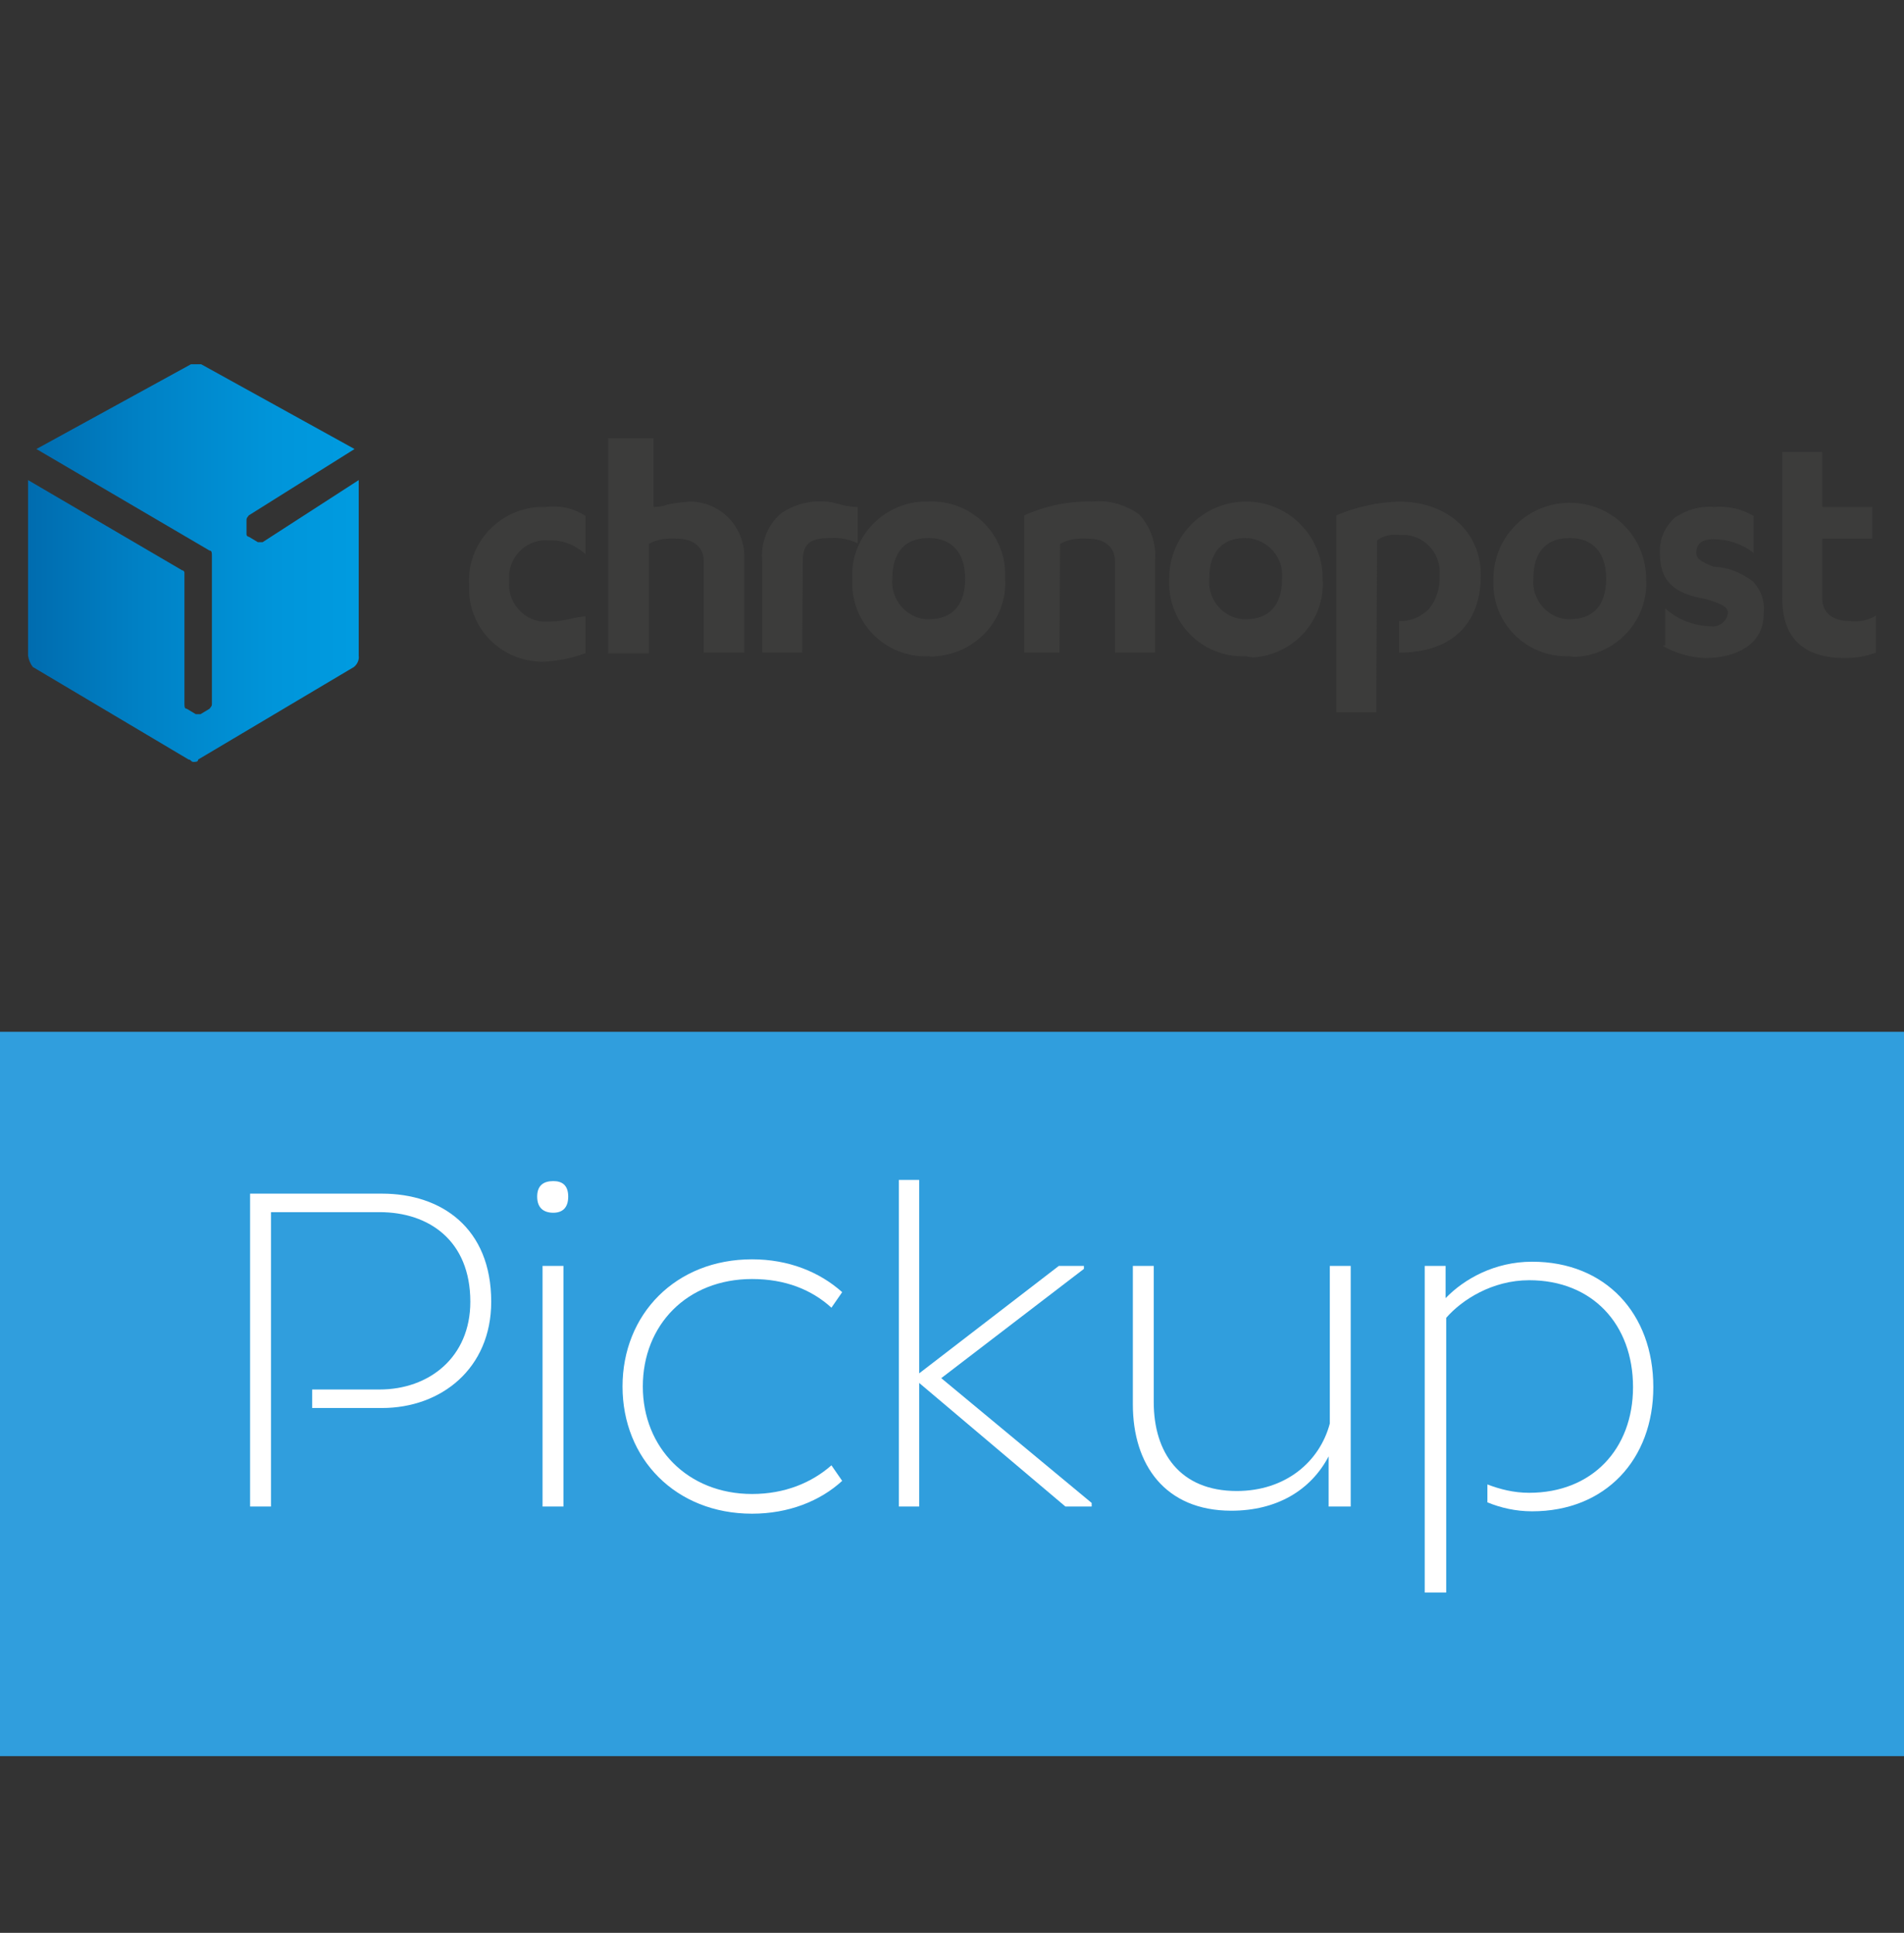
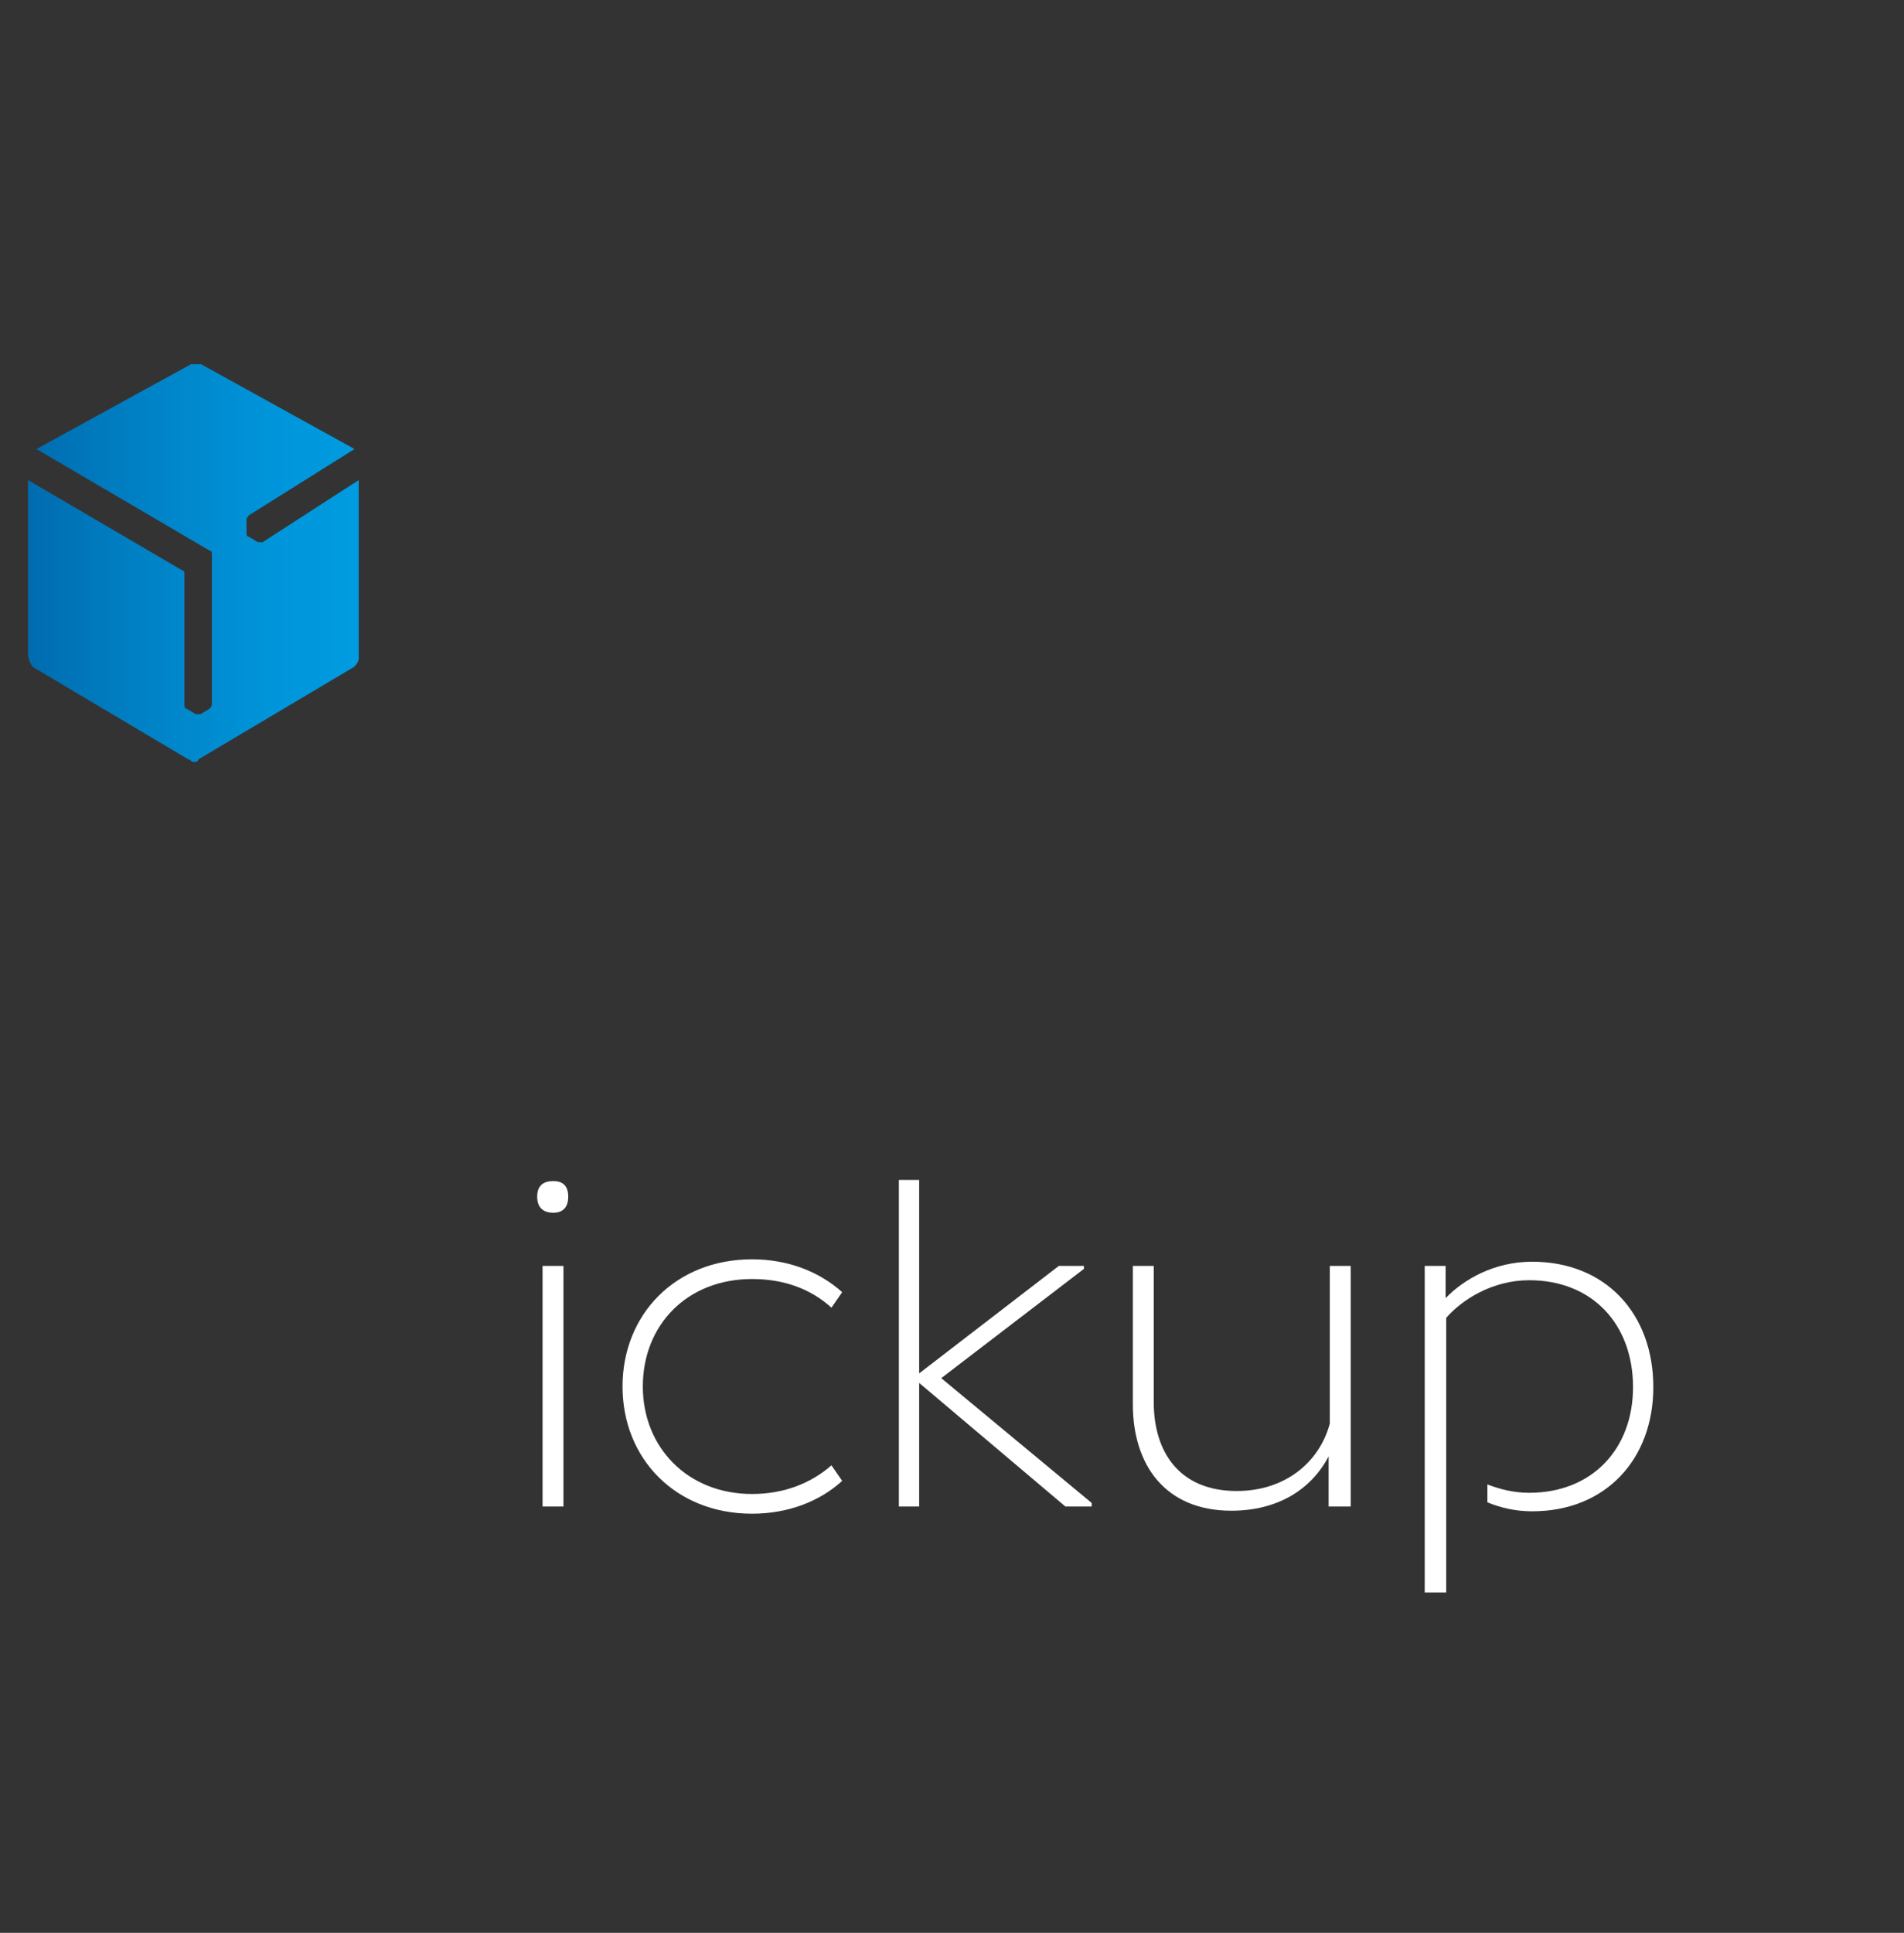
<svg xmlns="http://www.w3.org/2000/svg" version="1.1" id="Calque_2_1_" x="0px" y="0px" viewBox="0 0 319 323.7" style="enable-background:new 0 0 319 323.7;" xml:space="preserve">
  <rect x="0" y="0" width="319" height="323.7" fill="#333333" stroke="none" />
  <style type="text/css">
	.st0{fill:#309EDD;}
	.st1{fill:#FFFFFF;}
	.st2{fill:url(#SVGID_1_);}
	.st3{fill:#3C3C3B;}
</style>
  <g>
-     <rect x="-49.7" y="172.8" class="st0" width="418.5" height="121.3" />
    <g>
      <path class="st1" d="M90.9,252.3V212h3.5v40.3H90.9z M92.7,197.8c1.5,0,2.5,0.7,2.5,2.6s-1,2.7-2.5,2.7c-1.6,0-2.7-0.8-2.7-2.7    S91.1,197.8,92.7,197.8" />
      <path class="st1" d="M126,210.9c6.1,0,11.3,2.1,15.1,5.5l-1.8,2.6c-3.3-3-7.7-4.8-13.3-4.8c-10.9,0-18.3,7.7-18.3,18    c0,10.2,7.5,18,18.3,18c5.5,0,10-1.9,13.3-4.8l1.8,2.6c-3.7,3.4-9,5.5-15.1,5.5c-12.8,0-21.7-9.2-21.7-21.3S113.2,210.9,126,210.9    " />
      <polygon class="st1" points="181.6,212.5 157.7,230.8 182.9,251.7 182.9,252.3 178.5,252.3 154,231.6 154,252.3 150.6,252.3     150.6,197.6 154,197.6 154,230 177.4,212 181.6,212   " />
      <path class="st1" d="M222.6,252.3v-8.4c-3,5.7-8.7,9.1-16.3,9.1c-11.1,0-16.5-7.7-16.5-17.8V212h3.5v22.8    c0,8.5,4.4,14.9,13.9,14.9c8.2,0,13.9-4.9,15.6-11.3V212h3.5v40.3L222.6,252.3L222.6,252.3z" />
      <path class="st1" d="M242.2,266.7h-3.5V212h3.5v5.4c3.1-3.2,8.2-6.1,14.5-6.1c12.3,0,20.3,8.7,20.3,21c0,12.1-8,20.8-20.3,20.8    c-2.8,0-5.3-0.6-7.5-1.5v-3c2.1,0.8,4.4,1.4,7,1.4c10.5,0,17.4-7.3,17.4-17.7c0-10.5-6.8-17.9-17.4-17.9c-6.2,0-11.3,3.3-13.9,6.3    V266.7z" />
-       <path class="st1" d="M64,199.9H41.9v52.4h3.5v-16.5l0,0v-3.1l0,0V203h18.2c8.3,0,15.2,4.8,15.2,15c0,9.3-6.9,14.7-15.2,14.7H52.3    v3.1H64c9.9,0,18.3-6.6,18.3-17.8C82.3,205.6,73.9,199.9,64,199.9" />
    </g>
  </g>
  <linearGradient id="SVGID_1_" gradientUnits="userSpaceOnUse" x1="-68.841" y1="0.789" x2="-68.713" y2="0.789" gradientTransform="matrix(442.392 0 0 530.623 30459.318 -324.247)">
    <stop offset="0" style="stop-color:#006CAF" />
    <stop offset="0.332" style="stop-color:#0081C5" />
    <stop offset="0.733" style="stop-color:#0095DA" />
    <stop offset="1" style="stop-color:#009CE1" />
  </linearGradient>
  <path class="st2" d="M44,90.8h-0.8l-1.5-0.9c-0.2,0-0.4-0.2-0.4-0.4v0v-2.3c0-0.4,0-0.4,0.4-0.9l17.7-11.1L33.7,61H32L6.1,75.2  l29,17c0.4,0,0.4,0.4,0.4,0.9v24.7c0,0.4,0,0.4-0.4,0.9l-1.5,0.9h-0.8l-1.5-0.9c-0.4,0-0.4-0.4-0.4-0.9V95.9c0-0.2-0.2-0.4-0.4-0.4  c0,0,0,0,0,0L4.7,80.4v29.4c0.1,0.7,0.4,1.4,0.8,1.9l26.1,15.5c0.4,0,0.4,0.4,0.8,0.4c0.4,0,0.8,0,0.8-0.4l26.1-15.5  c0.6-0.5,0.9-1.2,0.8-1.9V80.4L44,90.8z" />
-   <path class="st3" d="M230.6,119.3h-6.7v-33c3.3-1.4,6.9-2.2,10.5-2.3c8.1,0,13.7,5.1,13.7,12.3c0,8.3-5,13-13.7,13V104  c1.9,0.1,3.7-0.7,5-2c1.3-1.6,1.9-3.6,1.8-5.6c0.3-3.4-2.2-6.5-5.6-6.8c-0.4,0-0.8,0-1.1,0c-1.3-0.2-2.7,0.1-3.8,0.9L230.6,119.3  L230.6,119.3z M91.4,110.8c-6.8,0.3-12.6-5-12.8-11.8c0-0.4,0-0.8,0-1.1c-0.4-6.8,4.9-12.6,11.7-13c0.4,0,0.8,0,1.1,0  c2.4-0.3,4.7,0.2,6.7,1.5v6.4c-1.7-1.5-3.8-2.4-6.1-2.3c-3.4-0.3-6.4,2.2-6.7,5.7c0,0.4,0,0.8,0,1.1c-0.3,3.4,2.2,6.5,5.6,6.8  c0.4,0,0.8,0,1.1,0c1.2,0,2.5-0.2,3.7-0.5h0c0.8-0.2,1.6-0.3,2.4-0.4v6.2l-0.6,0.2l-0.1,0l-0.2,0.1  C95.3,110.3,93.4,110.7,91.4,110.8L91.4,110.8z M309.1,110.2c-7,0-10.5-3.4-10.5-10V75.7h6.7v9.2h8.4v5.3h-8.4v10  c0,2.4,1.7,3.8,4.6,3.8c1.5,0.2,3.1-0.1,4.4-0.9v6.2C312.7,109.9,310.9,110.2,309.1,110.2L309.1,110.2z M285.7,110.2  c-2.5-0.1-5.1-0.8-7.2-2.1h0.5v-6.2c2.1,1.9,4.8,2.9,7.6,3c1.5,0.2,2.8-0.9,2.9-2.3l0,0c0-0.9-1-1.5-3.8-2.3  c-5.4-0.9-7.6-3.1-7.6-7.7c-0.1-2.2,0.8-4.4,2.5-5.9c1.9-1.3,4.2-2,6.5-1.8c2.3-0.2,4.7,0.3,6.7,1.5v6.2c-1.9-1.5-4.3-2.3-6.7-2.3  c-2,0-2.9,0.8-2.9,2.3c0,0.8,0.5,1.4,2.9,2.3c2.4,0.1,4.6,1,6.5,2.4c1.4,1.4,2.1,3.3,1.9,5.3C295.6,108.2,290.5,110.2,285.7,110.2  L285.7,110.2z M263,109.9c-6.8,0.3-12.6-5-12.8-11.8c0-0.4,0-0.8,0-1.1c0-7.1,5.7-12.8,12.8-12.8c7.1,0,12.8,5.7,12.8,12.8  c0.4,6.8-4.9,12.6-11.7,13C263.7,110,263.4,110,263,109.9L263,109.9z M263,90.1c-4,0-6.1,2.4-6.1,6.8c-0.3,3.4,2.2,6.5,5.6,6.8  c0.2,0,0.4,0,0.5,0c4,0,6.1-2.4,6.1-6.8C269.1,92.6,266.9,90.1,263,90.1L263,90.1z M208.7,109.9c-6.8,0.3-12.6-5-12.8-11.8  c0-0.4,0-0.8,0-1.1c-0.1-7.1,5.6-12.9,12.7-13c7.1-0.1,12.9,5.6,13,12.7c0,0.1,0,0.2,0,0.4c0.4,6.8-4.9,12.6-11.7,13  C209.4,110,209,110,208.7,109.9z M208.7,90.1c-4,0-6.1,2.4-6.1,6.8c-0.3,3.4,2.2,6.5,5.6,6.8c0.2,0,0.4,0,0.5,0c4,0,6.1-2.4,6.1-6.8  c0.3-3.5-2.3-6.5-5.8-6.8C208.9,90.2,208.8,90.1,208.7,90.1L208.7,90.1z M155.6,109.9c-6.8,0.3-12.6-5-12.8-11.8c0-0.4,0-0.8,0-1.1  c-0.4-6.8,4.9-12.6,11.7-13c0.4,0,0.8,0,1.1,0c6.8-0.3,12.6,5,12.8,11.8c0,0.4,0,0.8,0,1.1c0.4,6.8-4.9,12.6-11.7,13  C156.4,110,156,110,155.6,109.9z M155.6,90.1c-4,0-6.1,2.4-6.1,6.8c-0.3,3.4,2.2,6.5,5.6,6.8c0.2,0,0.4,0,0.5,0c4,0,6.1-2.4,6.1-6.8  C161.7,92.6,159.5,90.1,155.6,90.1L155.6,90.1z M177.5,109.3h-5.9v-23c3.6-1.6,7.5-2.4,11.4-2.3c2.8-0.3,5.5,0.5,7.8,2.1  c2,2.1,3,5,2.7,7.9v15.3h-6.7V94c0-2.4-1.7-3.8-4.6-3.8c-1.6-0.1-3.2,0.1-4.6,0.9L177.5,109.3L177.5,109.3z M134.4,109.3h-6.7V94  c-0.3-2.9,0.8-5.9,3-7.9c2.2-1.6,4.9-2.3,7.5-2.1c0.8,0,1.5,0.2,2.3,0.4c1,0.3,2.1,0.5,3.2,0.5V91c-1.4-0.7-3-1-4.6-0.9  c-3.4,0-4.6,1-4.6,3.8L134.4,109.3L134.4,109.3z M117.9,109.3V94c0-2.4-1.7-3.8-4.6-3.8c-1.6-0.1-3.2,0.1-4.6,0.9v18.3h-6.8v-36h7.6  v11.5c0.8,0,1.6-0.1,2.3-0.4h0.1c1.2-0.3,2.4-0.4,3.7-0.5c5,0,9.1,4.1,9.1,9.2c0,0.3,0,0.6,0,0.8v15.3H117.9z" />
</svg>